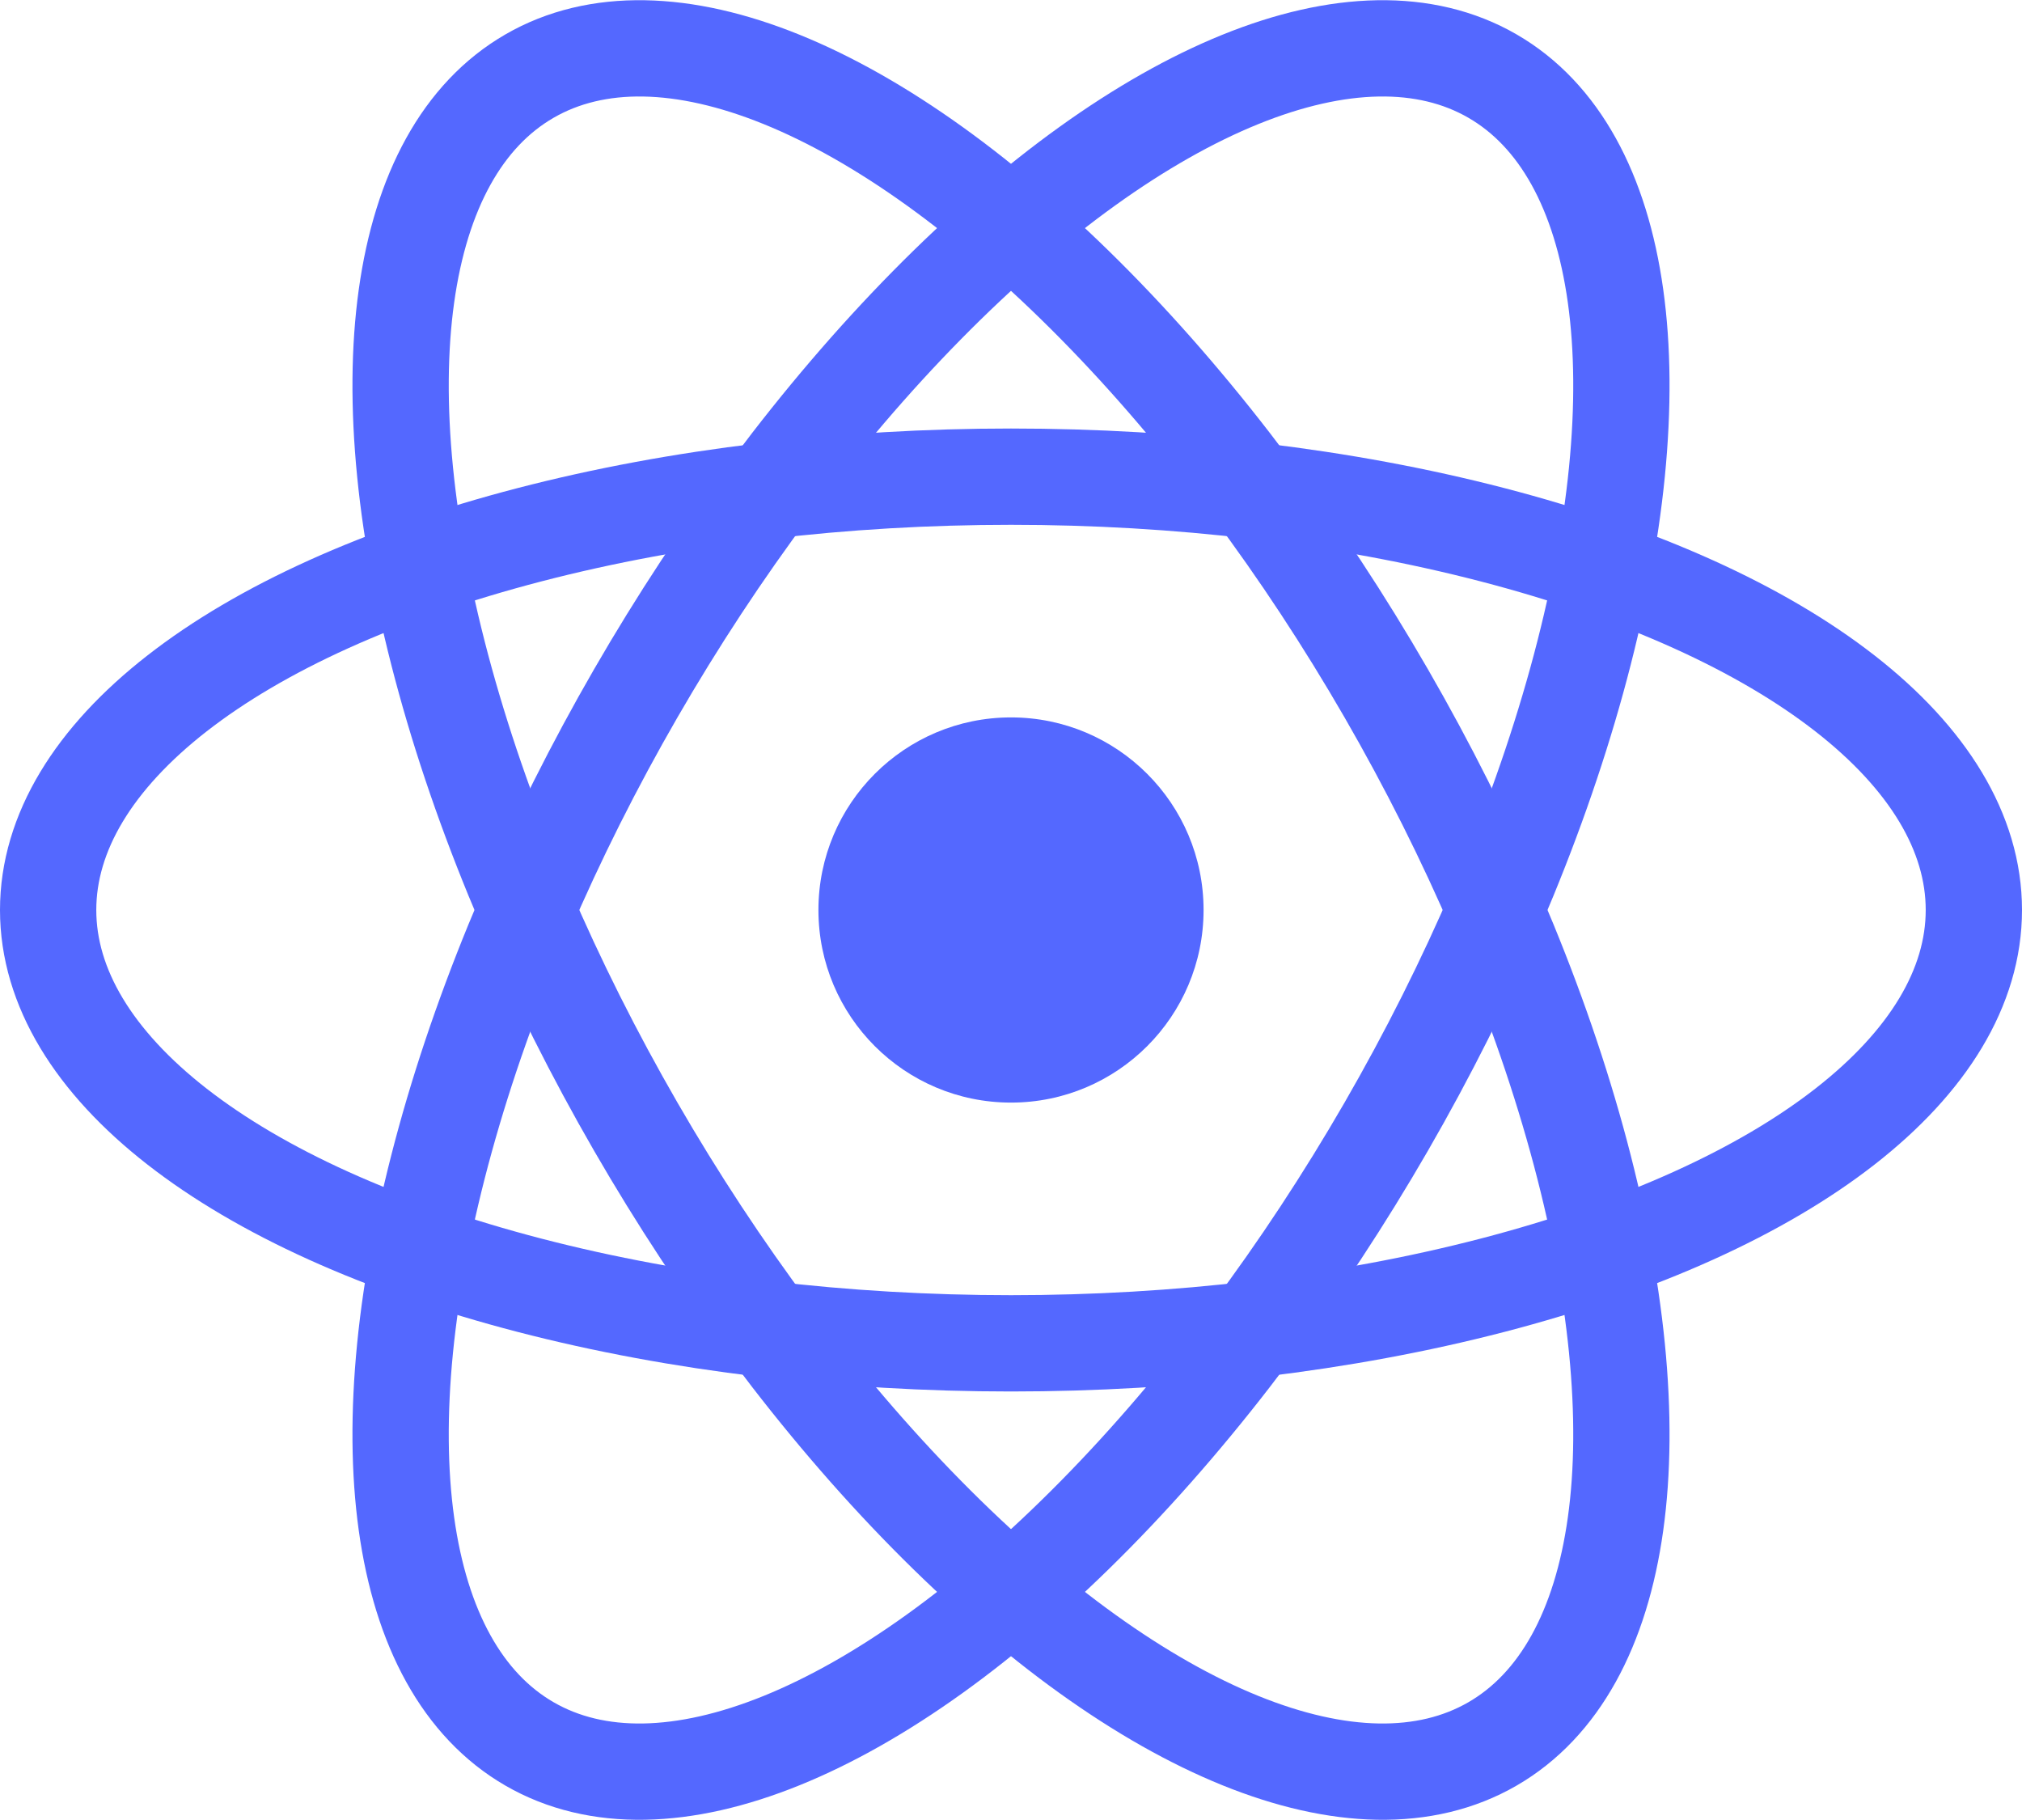
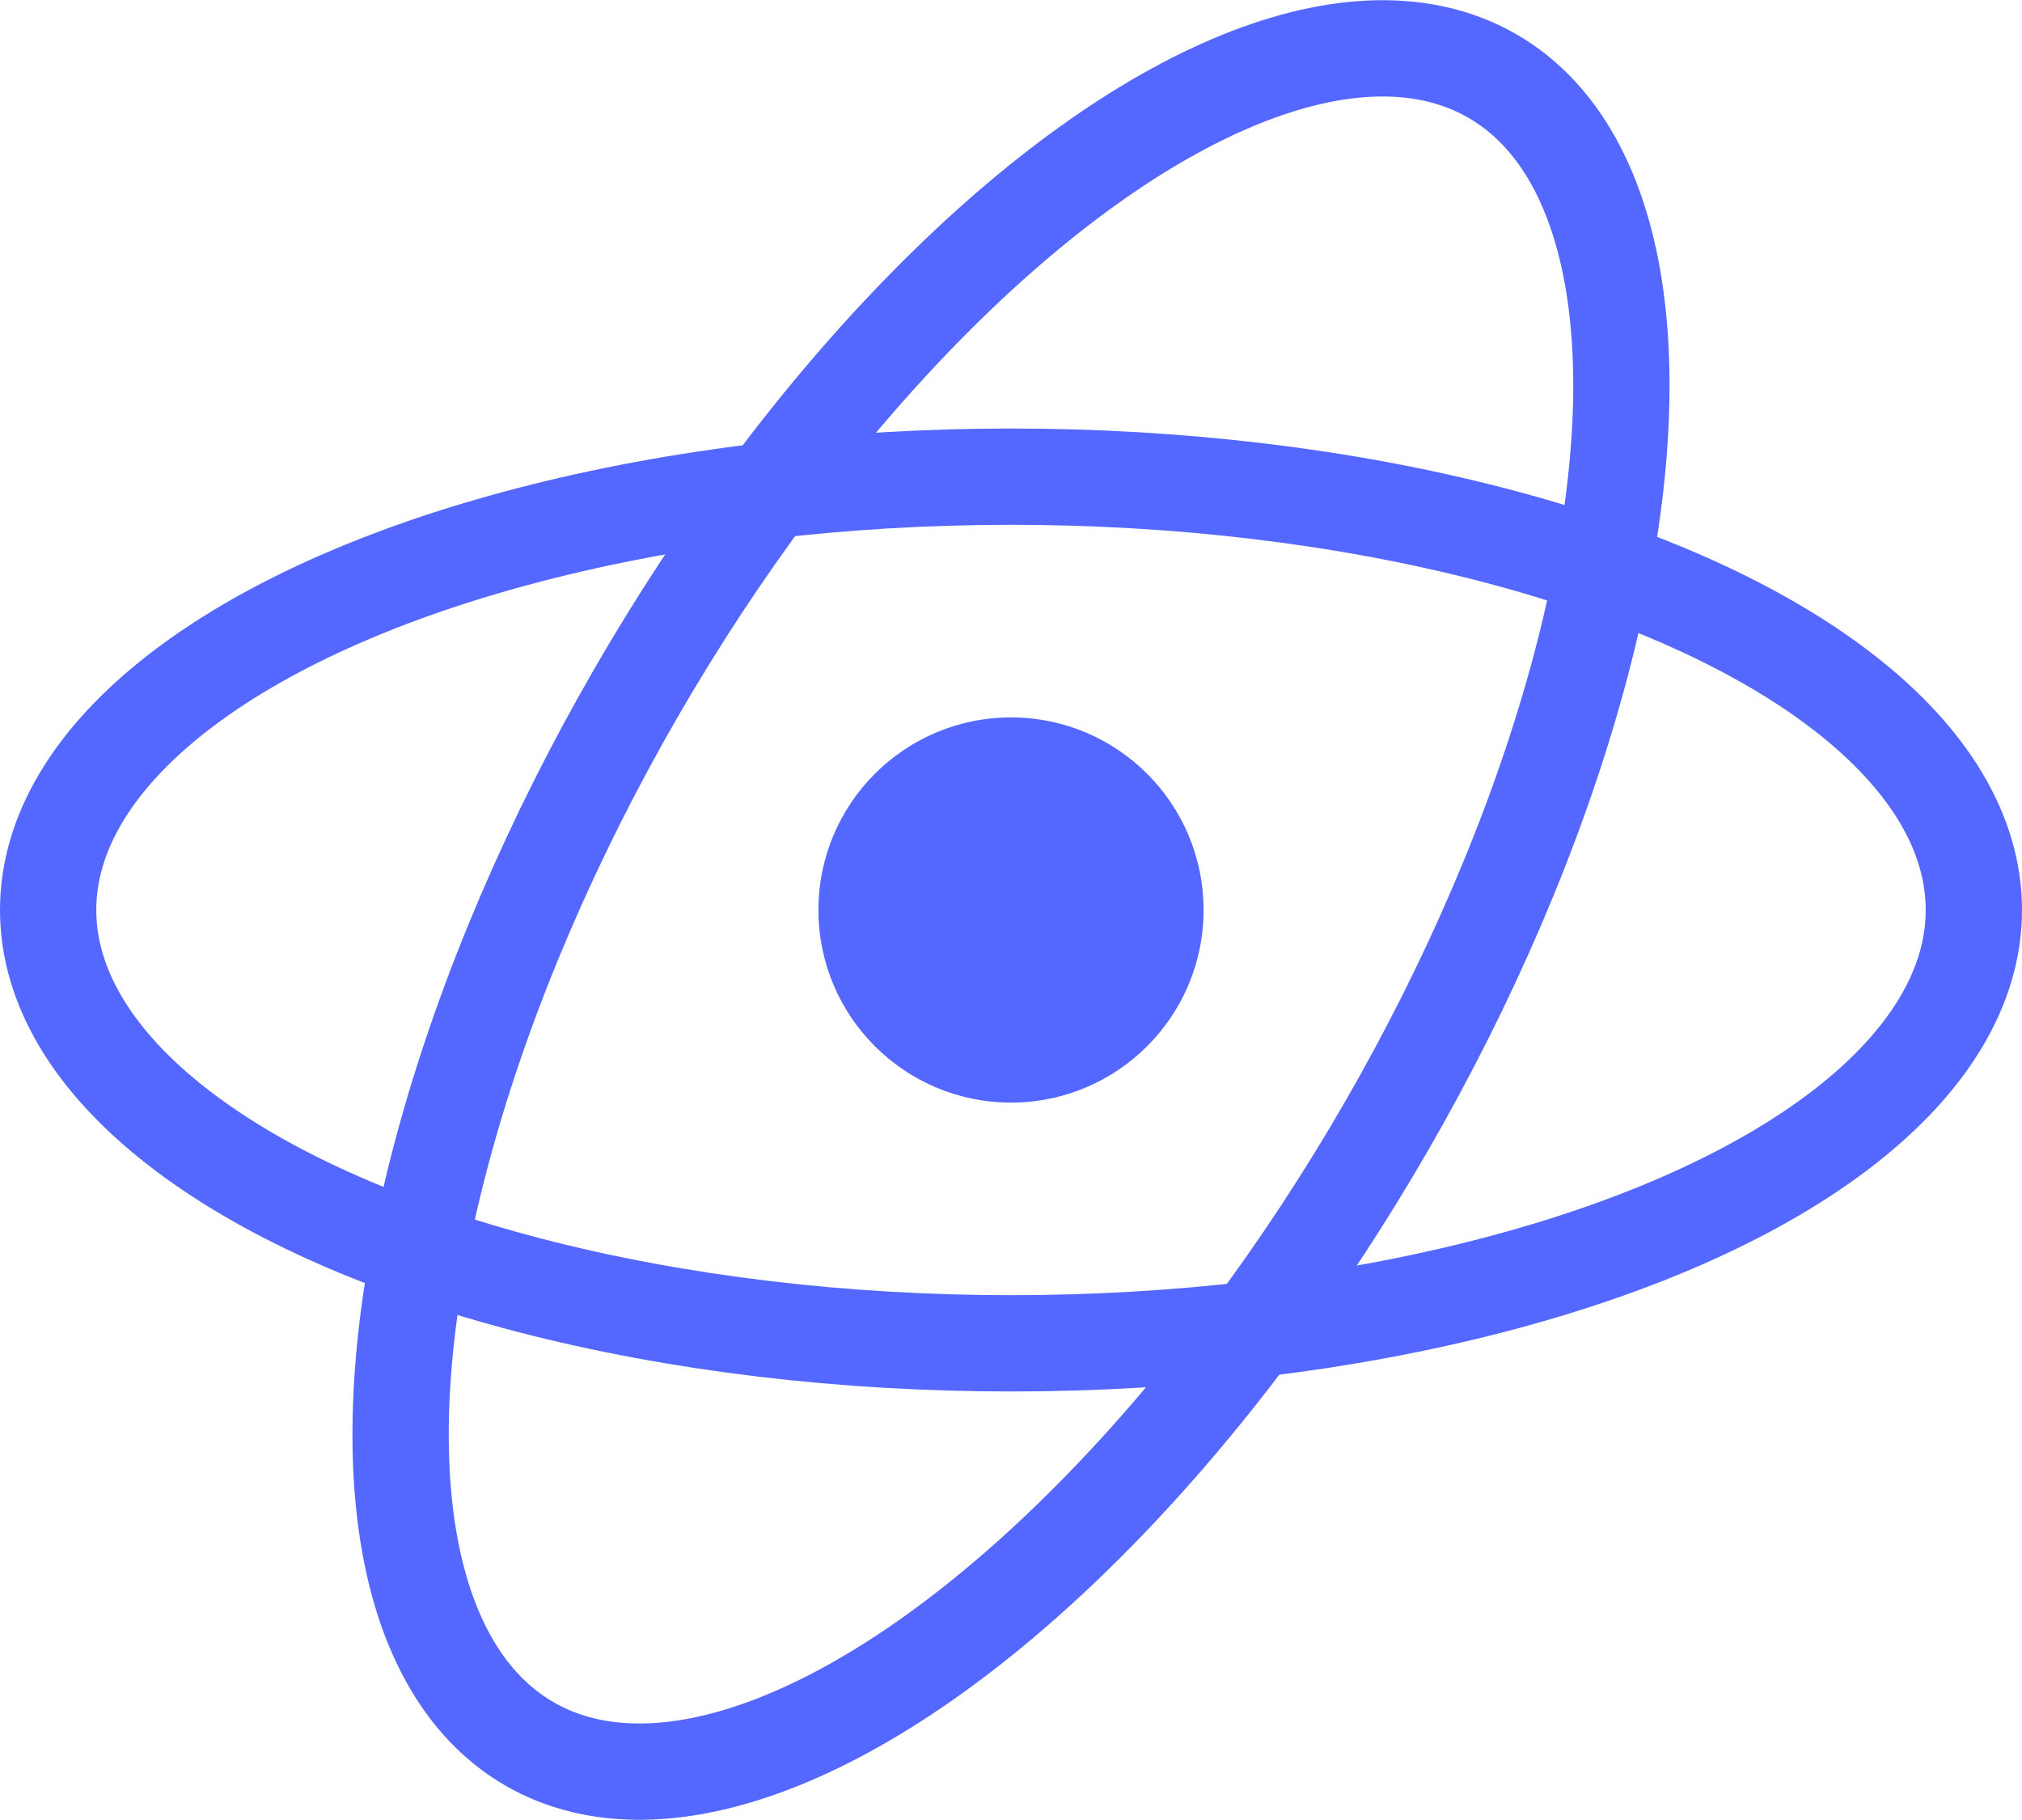
<svg xmlns="http://www.w3.org/2000/svg" width="100%" height="100%" viewBox="-10.5 -9.45 21 18.9" fill="none" style="color: #5468ff;" class="mt-4 mb-3 text-link dark:text-link-dark w-24 lg:w-28 self-center text-sm me-0 flex origin-center transition-all ease-in-out">
  <circle cx="0" cy="0" r="2" fill="currentColor" />
  <g stroke="currentColor" stroke-width="1" fill="none">
    <ellipse rx="10" ry="4.5" />
-     <ellipse rx="10" ry="4.5" transform="rotate(60)" />
    <ellipse rx="10" ry="4.5" transform="rotate(120)" />
  </g>
</svg>